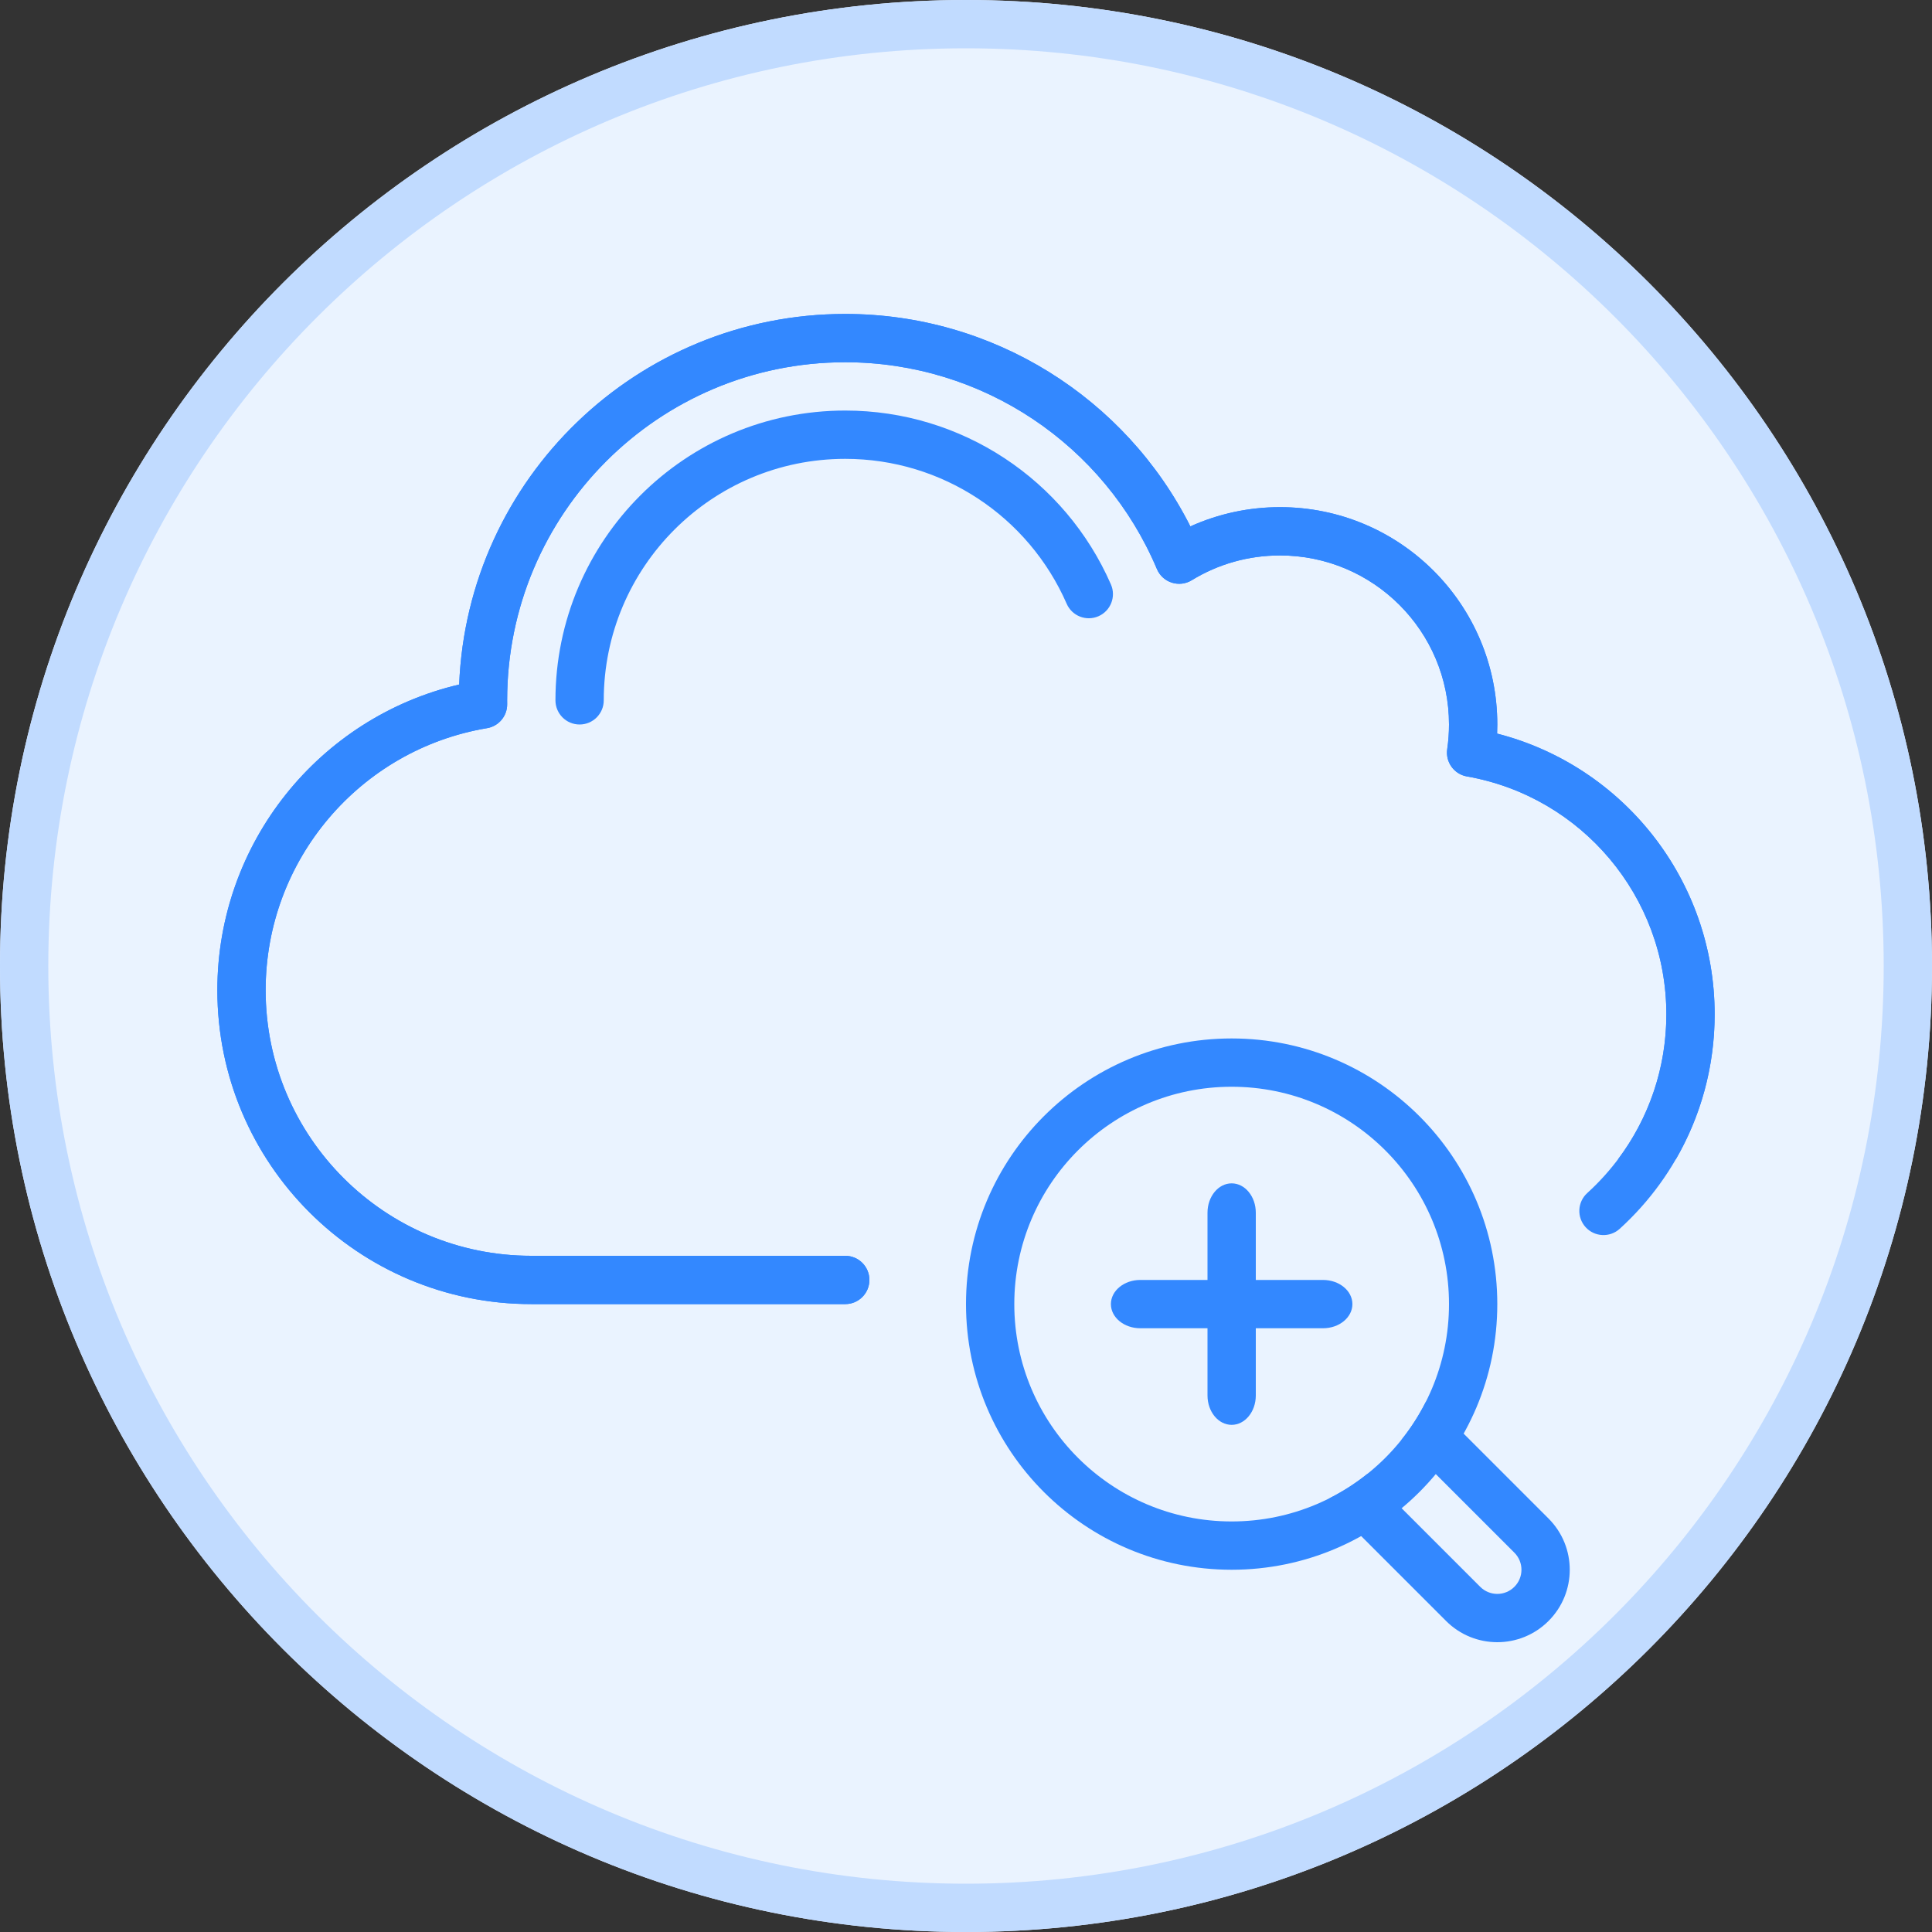
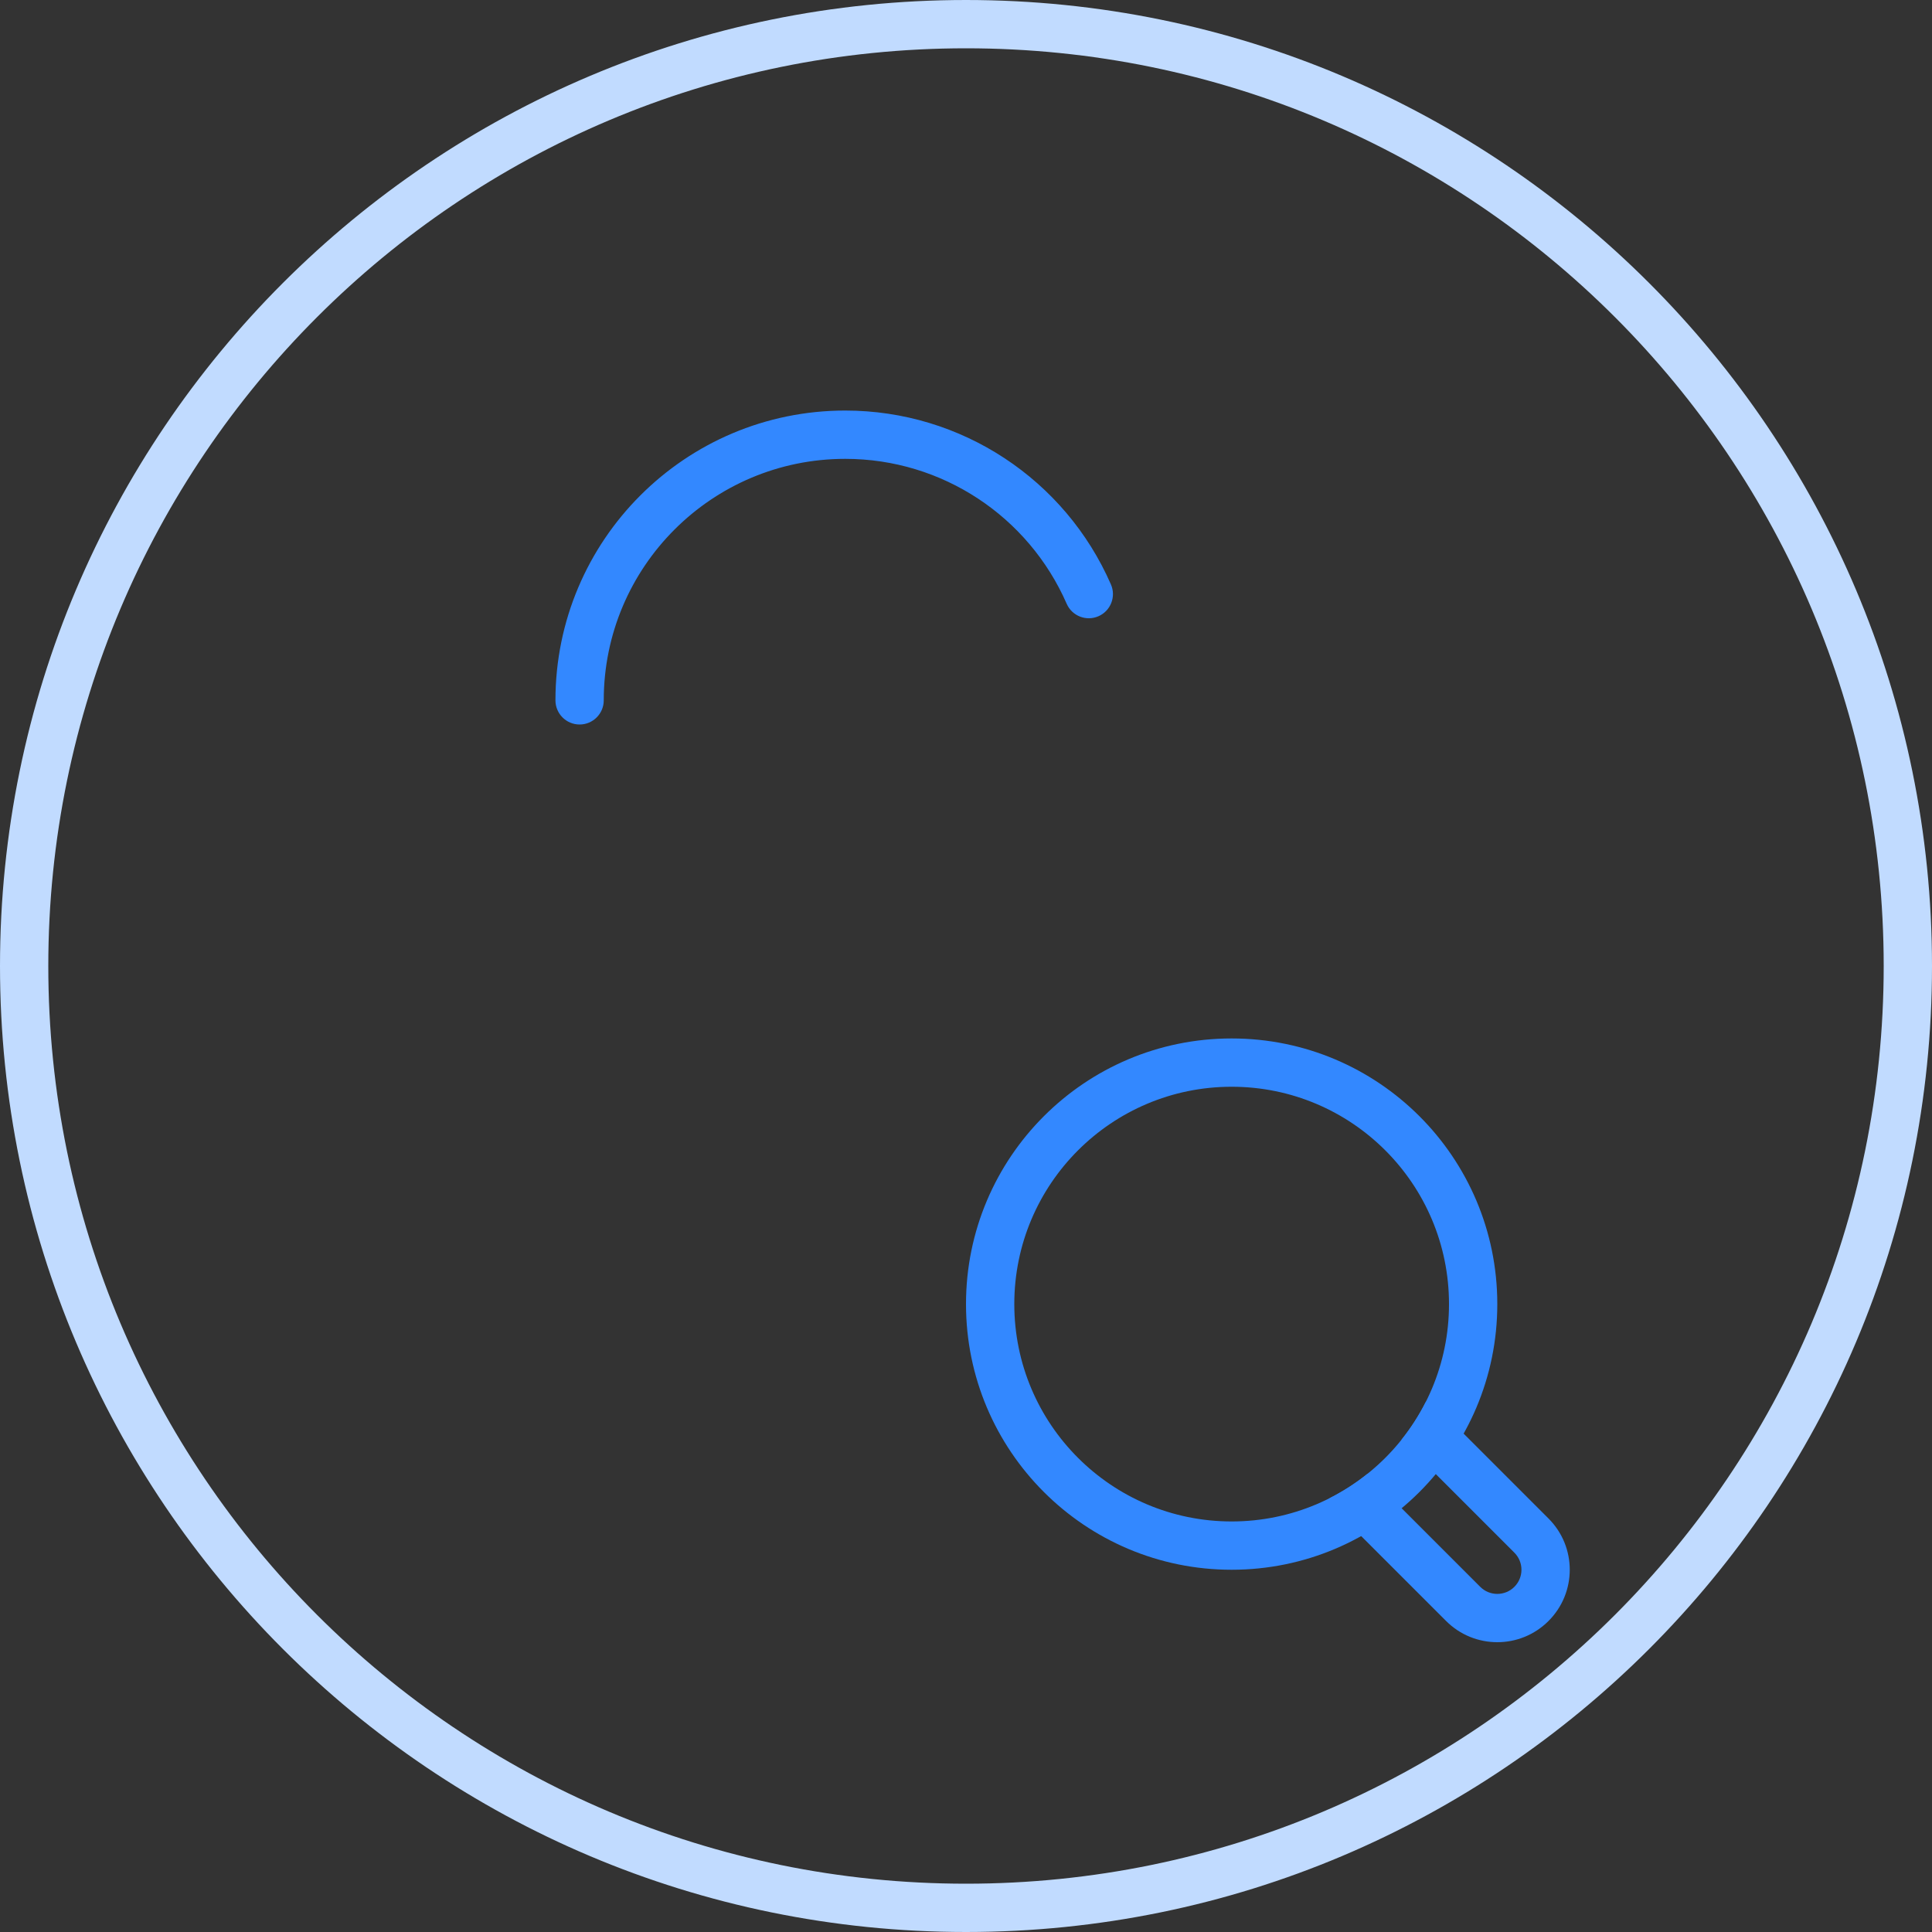
<svg xmlns="http://www.w3.org/2000/svg" xmlns:xlink="http://www.w3.org/1999/xlink" width="80px" height="80px" viewBox="0 0 80 80" version="1.1">
  <rect x="0" y="0" width="80" height="80" fill="#333333" stroke="none" />
  <title>icon_blog_baiduyunsaomiao_80</title>
  <desc>Created with Sketch.</desc>
  <defs>
-     <path d="M40,80 C17.909,80 0,62.091 0,40 C0,17.909 17.909,0 40,0 C62.091,0 80,17.909 80,40 C80,62.091 62.091,80 40,80 Z" id="path-1" />
-   </defs>
+     </defs>
  <g id="icon-输出" stroke="none" stroke-width="1" fill="none" fill-rule="evenodd">
    <g id="icon_blog_baiduyunsaomiao_80">
      <g>
        <g id="Oval-3-Copy-3" fill-rule="nonzero">
          <use fill="#EAF3FF" fill-rule="evenodd" xlink:href="#path-1" />
          <path stroke="#C1DBFF" stroke-width="2" d="M40,79 C61.539,79 79,61.539 79,40 C79,18.461 61.539,1 40,1 C18.461,1 1,18.461 1,40 C1,61.539 18.461,79 40,79 Z" />
        </g>
-         <path d="M22,52 L35,52 C35.552,52 36,52.448 36,53 C36,53.552 35.552,54 35,54 L22,54 C14.82,54 9,48.18 9,41 C9,34.911 13.214,29.706 19.013,28.345 C19.357,19.812 26.383,13 35,13 C41.123,13 46.605,16.471 49.291,21.797 C50.443,21.276 51.702,21 53,21 C57.971,21 62,25.029 62,30 C62,30.126 61.997,30.251 61.992,30.376 C67.227,31.718 71,36.465 71,42 C71,44.186 70.416,46.235 69.395,48 L67.001,48 C68.256,46.329 69,44.251 69,42 C69,37.126 65.488,32.985 60.743,32.151 C60.21,32.058 59.848,31.557 59.926,31.022 C59.975,30.686 60,30.345 60,30 C60,26.134 56.866,23 53,23 C51.692,23 50.439,23.358 49.349,24.026 C48.827,24.346 48.143,24.126 47.905,23.562 C45.734,18.416 40.682,15 35,15 C27.268,15 21,21.268 21,29 C21,29.078 21,29.078 21.001,29.155 C21.006,29.647 20.652,30.071 20.166,30.152 C14.907,31.034 11,35.608 11,41 C11,47.075 15.925,52 22,52 Z" id="Combined-Shape" fill="#3388FF" />
        <g id="Group-6" transform="translate(9, 13)" fill="#3388FF" fill-rule="nonzero">
          <g id="Group-5" transform="translate(31, 30)">
-             <path d="M10,10 L10,7.216 C10,6.545 10.448,6 11,6 C11.552,6 12,6.545 12,7.216 L12,10 L14.784,10 C15.455,10 16,10.448 16,11 C16,11.552 15.455,12 14.784,12 L12,12 L12,14.784 C12,15.455 11.552,16 11,16 C10.448,16 10,15.455 10,14.784 L10,12 L7.216,12 C6.545,12 6,11.552 6,11 C6,10.448 6.545,10 7.216,10 L10,10 Z" id="Combined-Shape-Copy" />
            <path d="M11,22 C4.925,22 0,17.075 0,11 C0,4.925 4.925,0 11,0 C17.075,0 22,4.925 22,11 C22,17.075 17.075,22 11,22 Z M11,20 C15.971,20 20,15.971 20,11 C20,6.029 15.971,2 11,2 C6.029,2 2,6.029 2,11 C2,15.971 6.029,20 11,20 Z" id="Oval-3-Copy" />
            <path d="M16.618,18.032 L21.293,22.707 C21.683,23.098 22.317,23.098 22.707,22.707 C23.098,22.317 23.098,21.683 22.707,21.293 L18.032,16.618 C18.414,16.14 18.748,15.622 19.028,15.072 L19.172,14.929 L24.121,19.879 C25.293,21.05 25.293,22.95 24.121,24.121 C22.95,25.293 21.05,25.293 19.879,24.121 L14.929,19.172 L15.072,19.028 C15.622,18.748 16.14,18.414 16.618,18.032 Z" id="Combined-Shape" />
          </g>
-           <path d="M62,29 C62,32.426 60.555,35.622 58.069,37.882 C57.661,38.253 57.028,38.223 56.657,37.815 C56.285,37.406 56.315,36.774 56.724,36.402 C58.797,34.518 60,31.857 60,29 C60,24.126 56.488,19.985 51.743,19.151 C51.21,19.058 50.848,18.557 50.926,18.022 C50.975,17.686 51,17.345 51,17 C51,13.134 47.866,10 44,10 C42.692,10 41.439,10.358 40.349,11.026 C39.827,11.346 39.143,11.126 38.905,10.562 C36.734,5.416 31.682,2 26,2 C18.268,2 12,8.268 12,16 C12,16.078 12,16.078 12.001,16.155 C12.006,16.647 11.652,17.071 11.166,17.152 C5.907,18.034 2,22.608 2,28 C2,34.075 6.925,39 13,39 L26,39 C26.552,39 27,39.448 27,40 C27,40.552 26.552,41 26,41 L13,41 C5.82,41 0,35.18 0,28 C0,21.911 4.214,16.706 10.013,15.345 C10.357,6.812 17.383,0 26,0 C32.123,0 37.605,3.471 40.291,8.797 C41.443,8.276 42.702,8 44,8 C48.971,8 53,12.029 53,17 C53,17.126 52.997,17.251 52.992,17.376 C58.227,18.718 62,23.465 62,29 Z" id="Combined-Shape" />
          <path d="M37.001,11.2 C37.222,11.706 36.991,12.296 36.485,12.517 C35.979,12.738 35.39,12.507 35.169,12.001 C33.589,8.386 30.014,6 26,6 C20.477,6 16,10.477 16,16 C16,16.552 15.552,17 15,17 C14.448,17 14,16.552 14,16 C14,9.373 19.373,4 26,4 C30.816,4 35.107,6.863 37.001,11.2 Z" id="Oval" />
        </g>
      </g>
    </g>
  </g>
</svg>